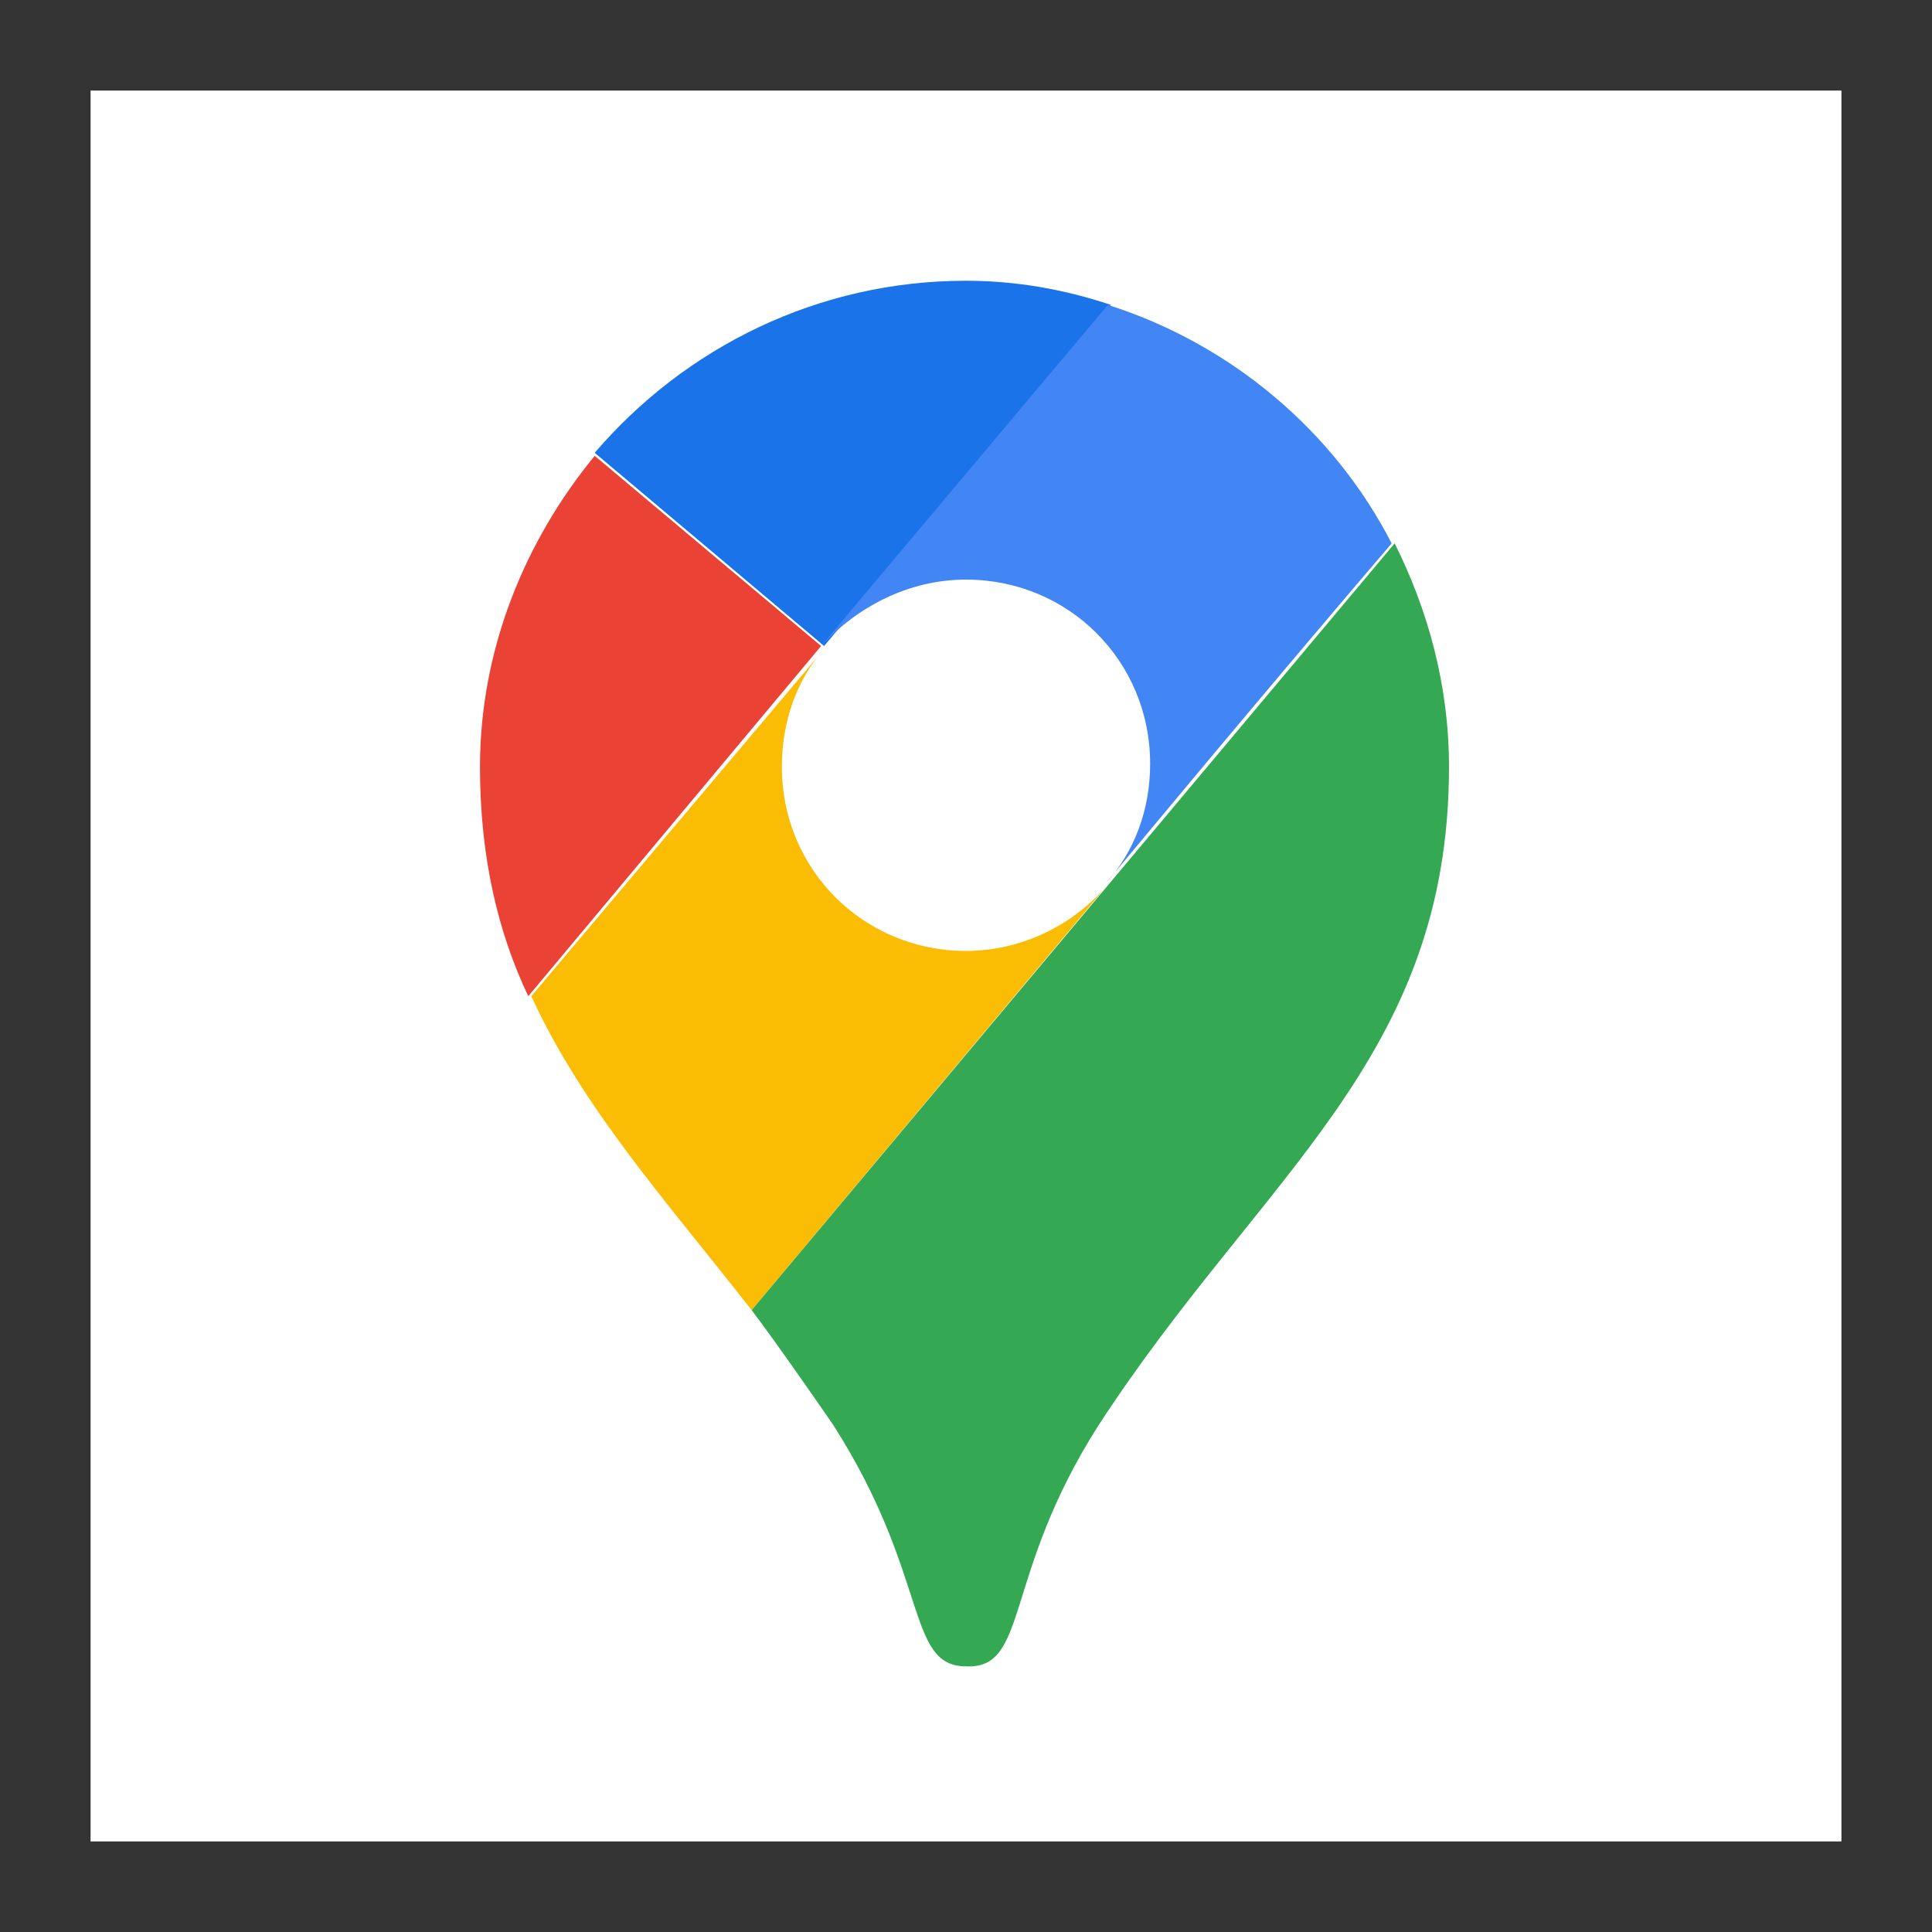
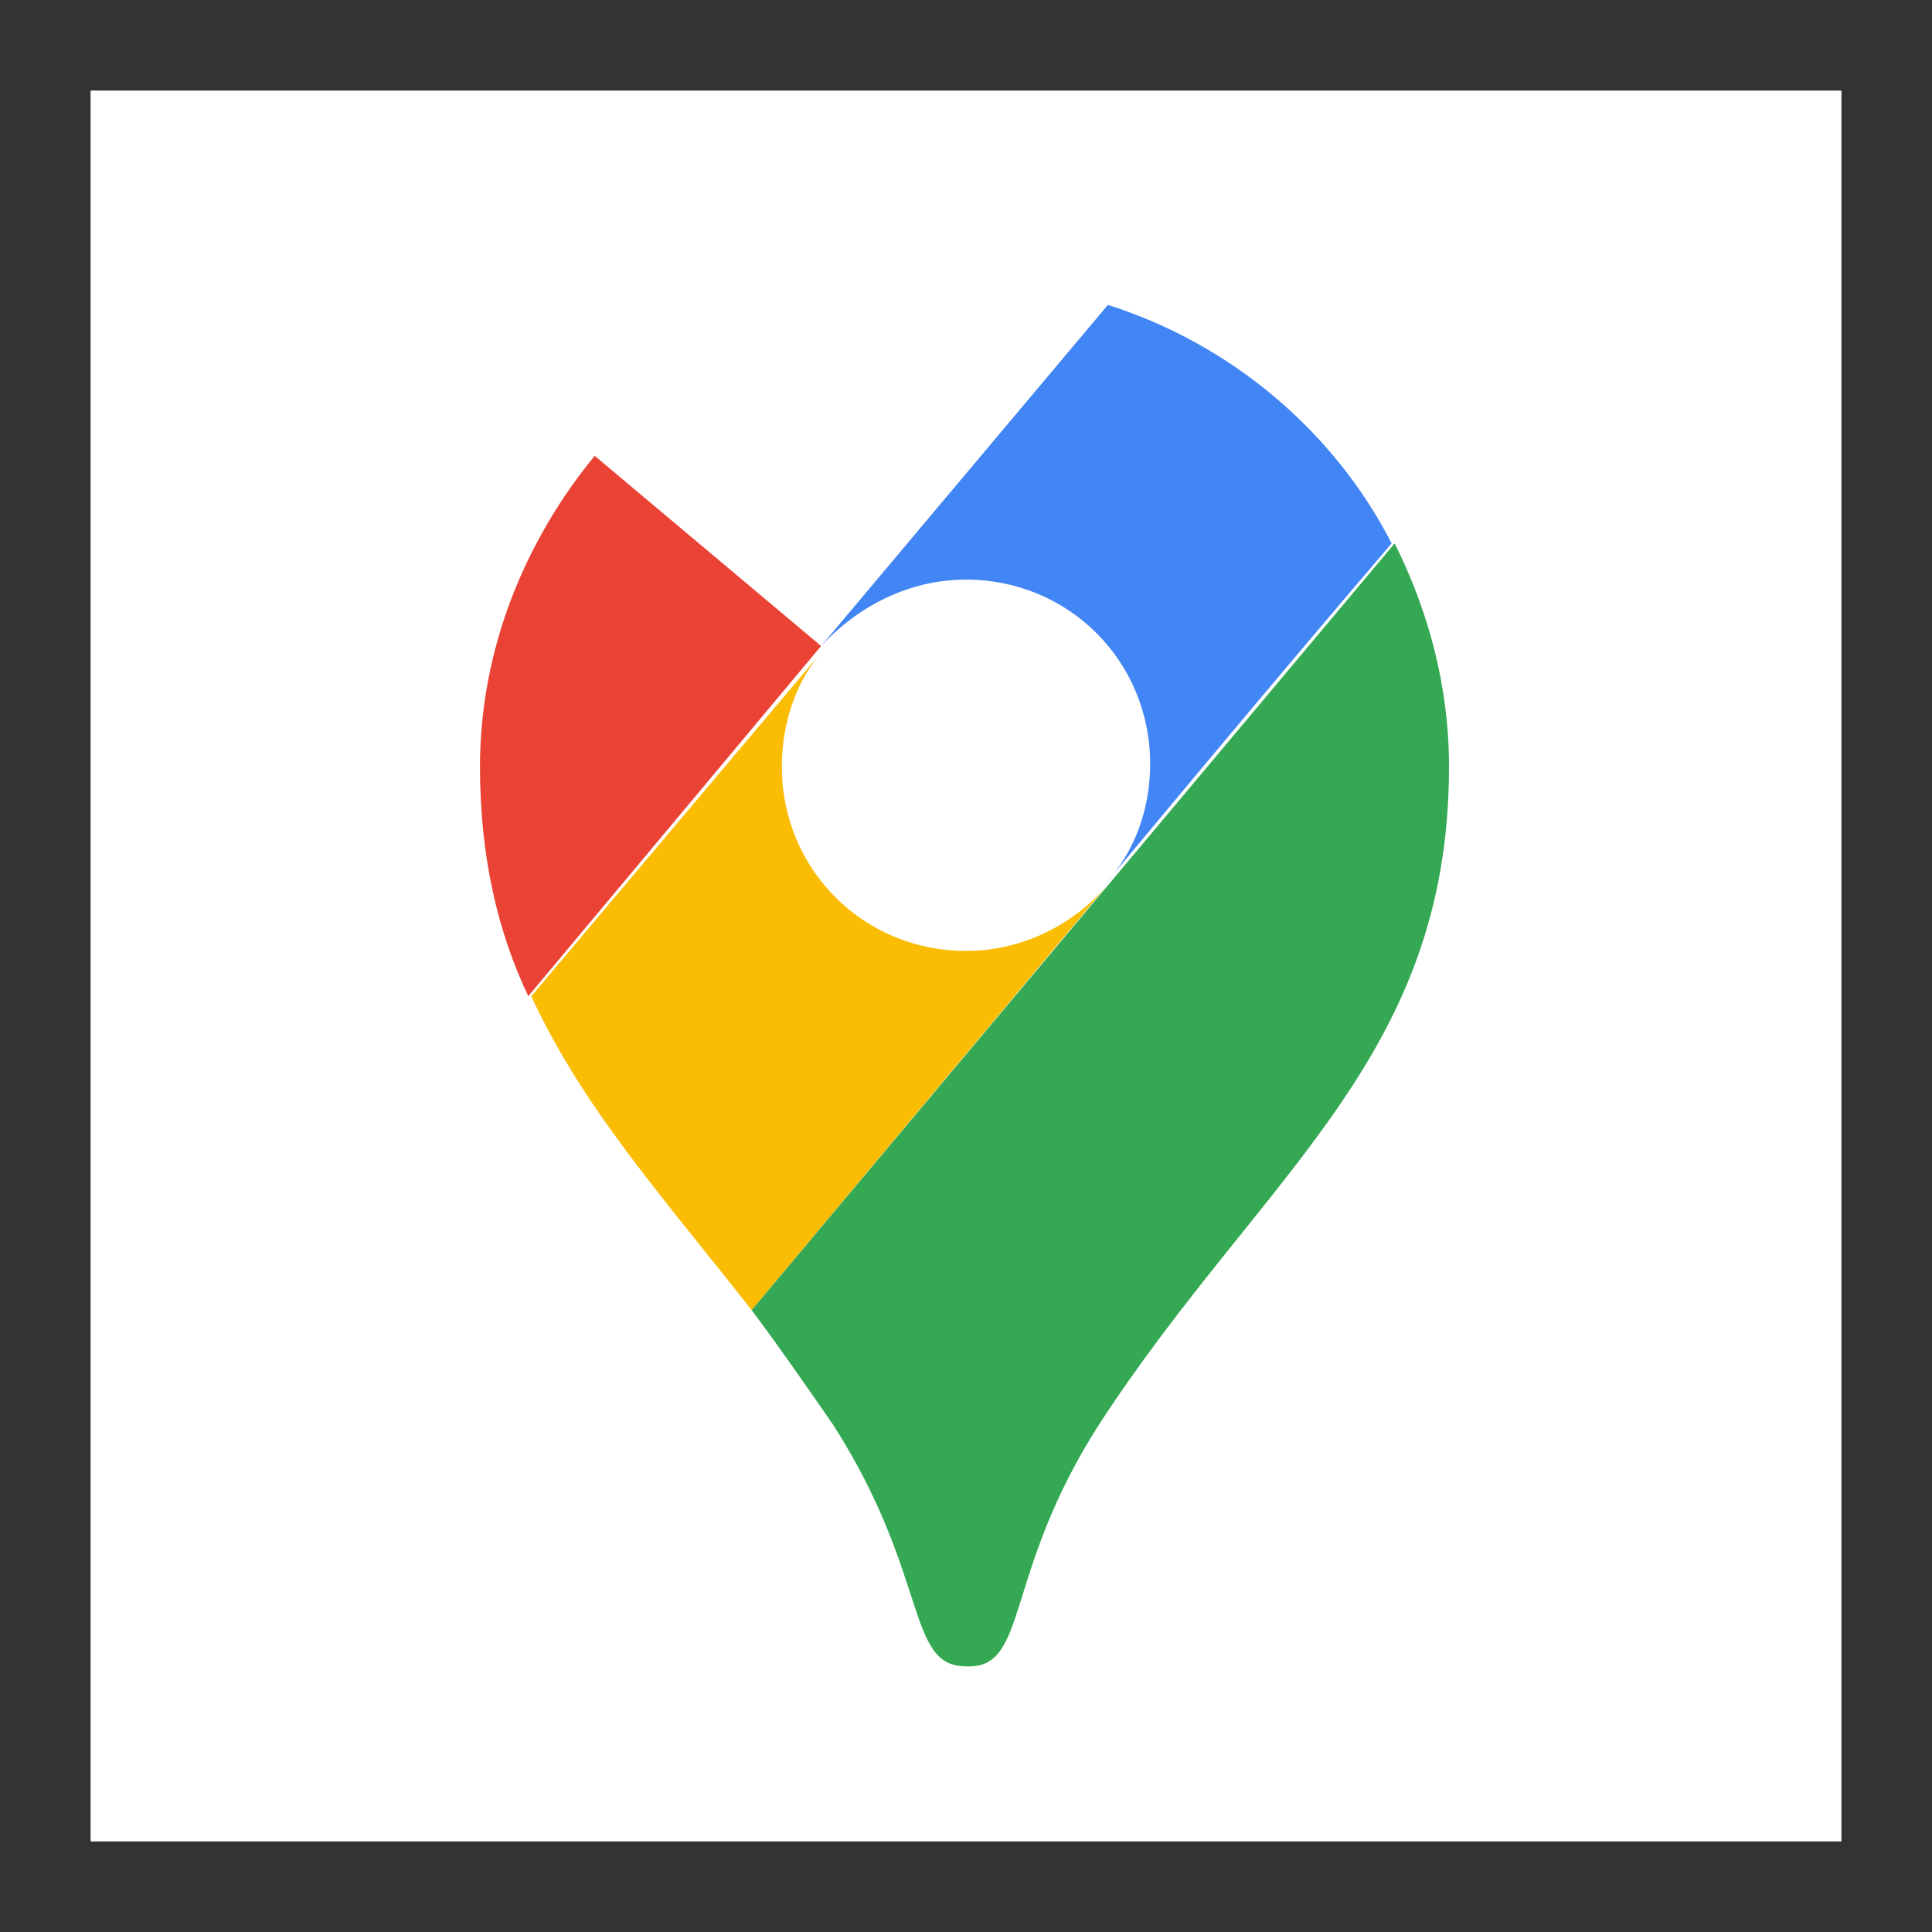
<svg xmlns="http://www.w3.org/2000/svg" width="64" height="64" viewBox="0 0 64 64">
  <rect x="0" y="0" width="64" height="64" fill="#333333" stroke="none" />
  <style>.st0{fill:#fff}.st1{fill:#1a73e8}.st2{fill:#ea4335}.st3{fill:#4285f4}.st4{fill:#fbbc04}.st5{fill:#34a853}</style>
  <path class="st0" d="M3 3h58v58H3z" />
-   <path class="st1" d="M36.8 10.1c-1.5-.5-3.1-.8-4.8-.8-4.9 0-9.3 2.2-12.3 5.7l7.6 6.4 9.5-11.3z" />
  <path class="st2" d="M19.7 15.1c-2.3 2.8-3.8 6.4-3.8 10.3 0 3 .6 5.5 1.6 7.6l9.7-11.6-7.5-6.3z" />
  <path class="st3" d="M32 19.2c3.4 0 6.1 2.7 6.1 6.1 0 1.5-.5 2.9-1.5 4 0 0 4.8-5.8 9.5-11.3-1.9-3.7-5.3-6.6-9.4-7.9l-9.5 11.3c1.2-1.3 2.9-2.2 4.8-2.2" />
  <path class="st4" d="M32 31.5c-3.4 0-6.1-2.7-6.1-6.1 0-1.5.5-2.9 1.4-3.9L17.6 33c1.7 3.7 4.4 6.7 7.3 10.4l11.8-14.1c-1.1 1.3-2.8 2.2-4.7 2.2" />
  <path class="st5" d="M36.4 47.2C41.8 38.9 48 35.1 48 25.4c0-2.7-.7-5.2-1.8-7.4L24.9 43.4c.9 1.2 1.8 2.5 2.7 3.8 3.2 5 2.4 8 4.4 8 2.1.1 1.2-3 4.4-8" />
</svg>